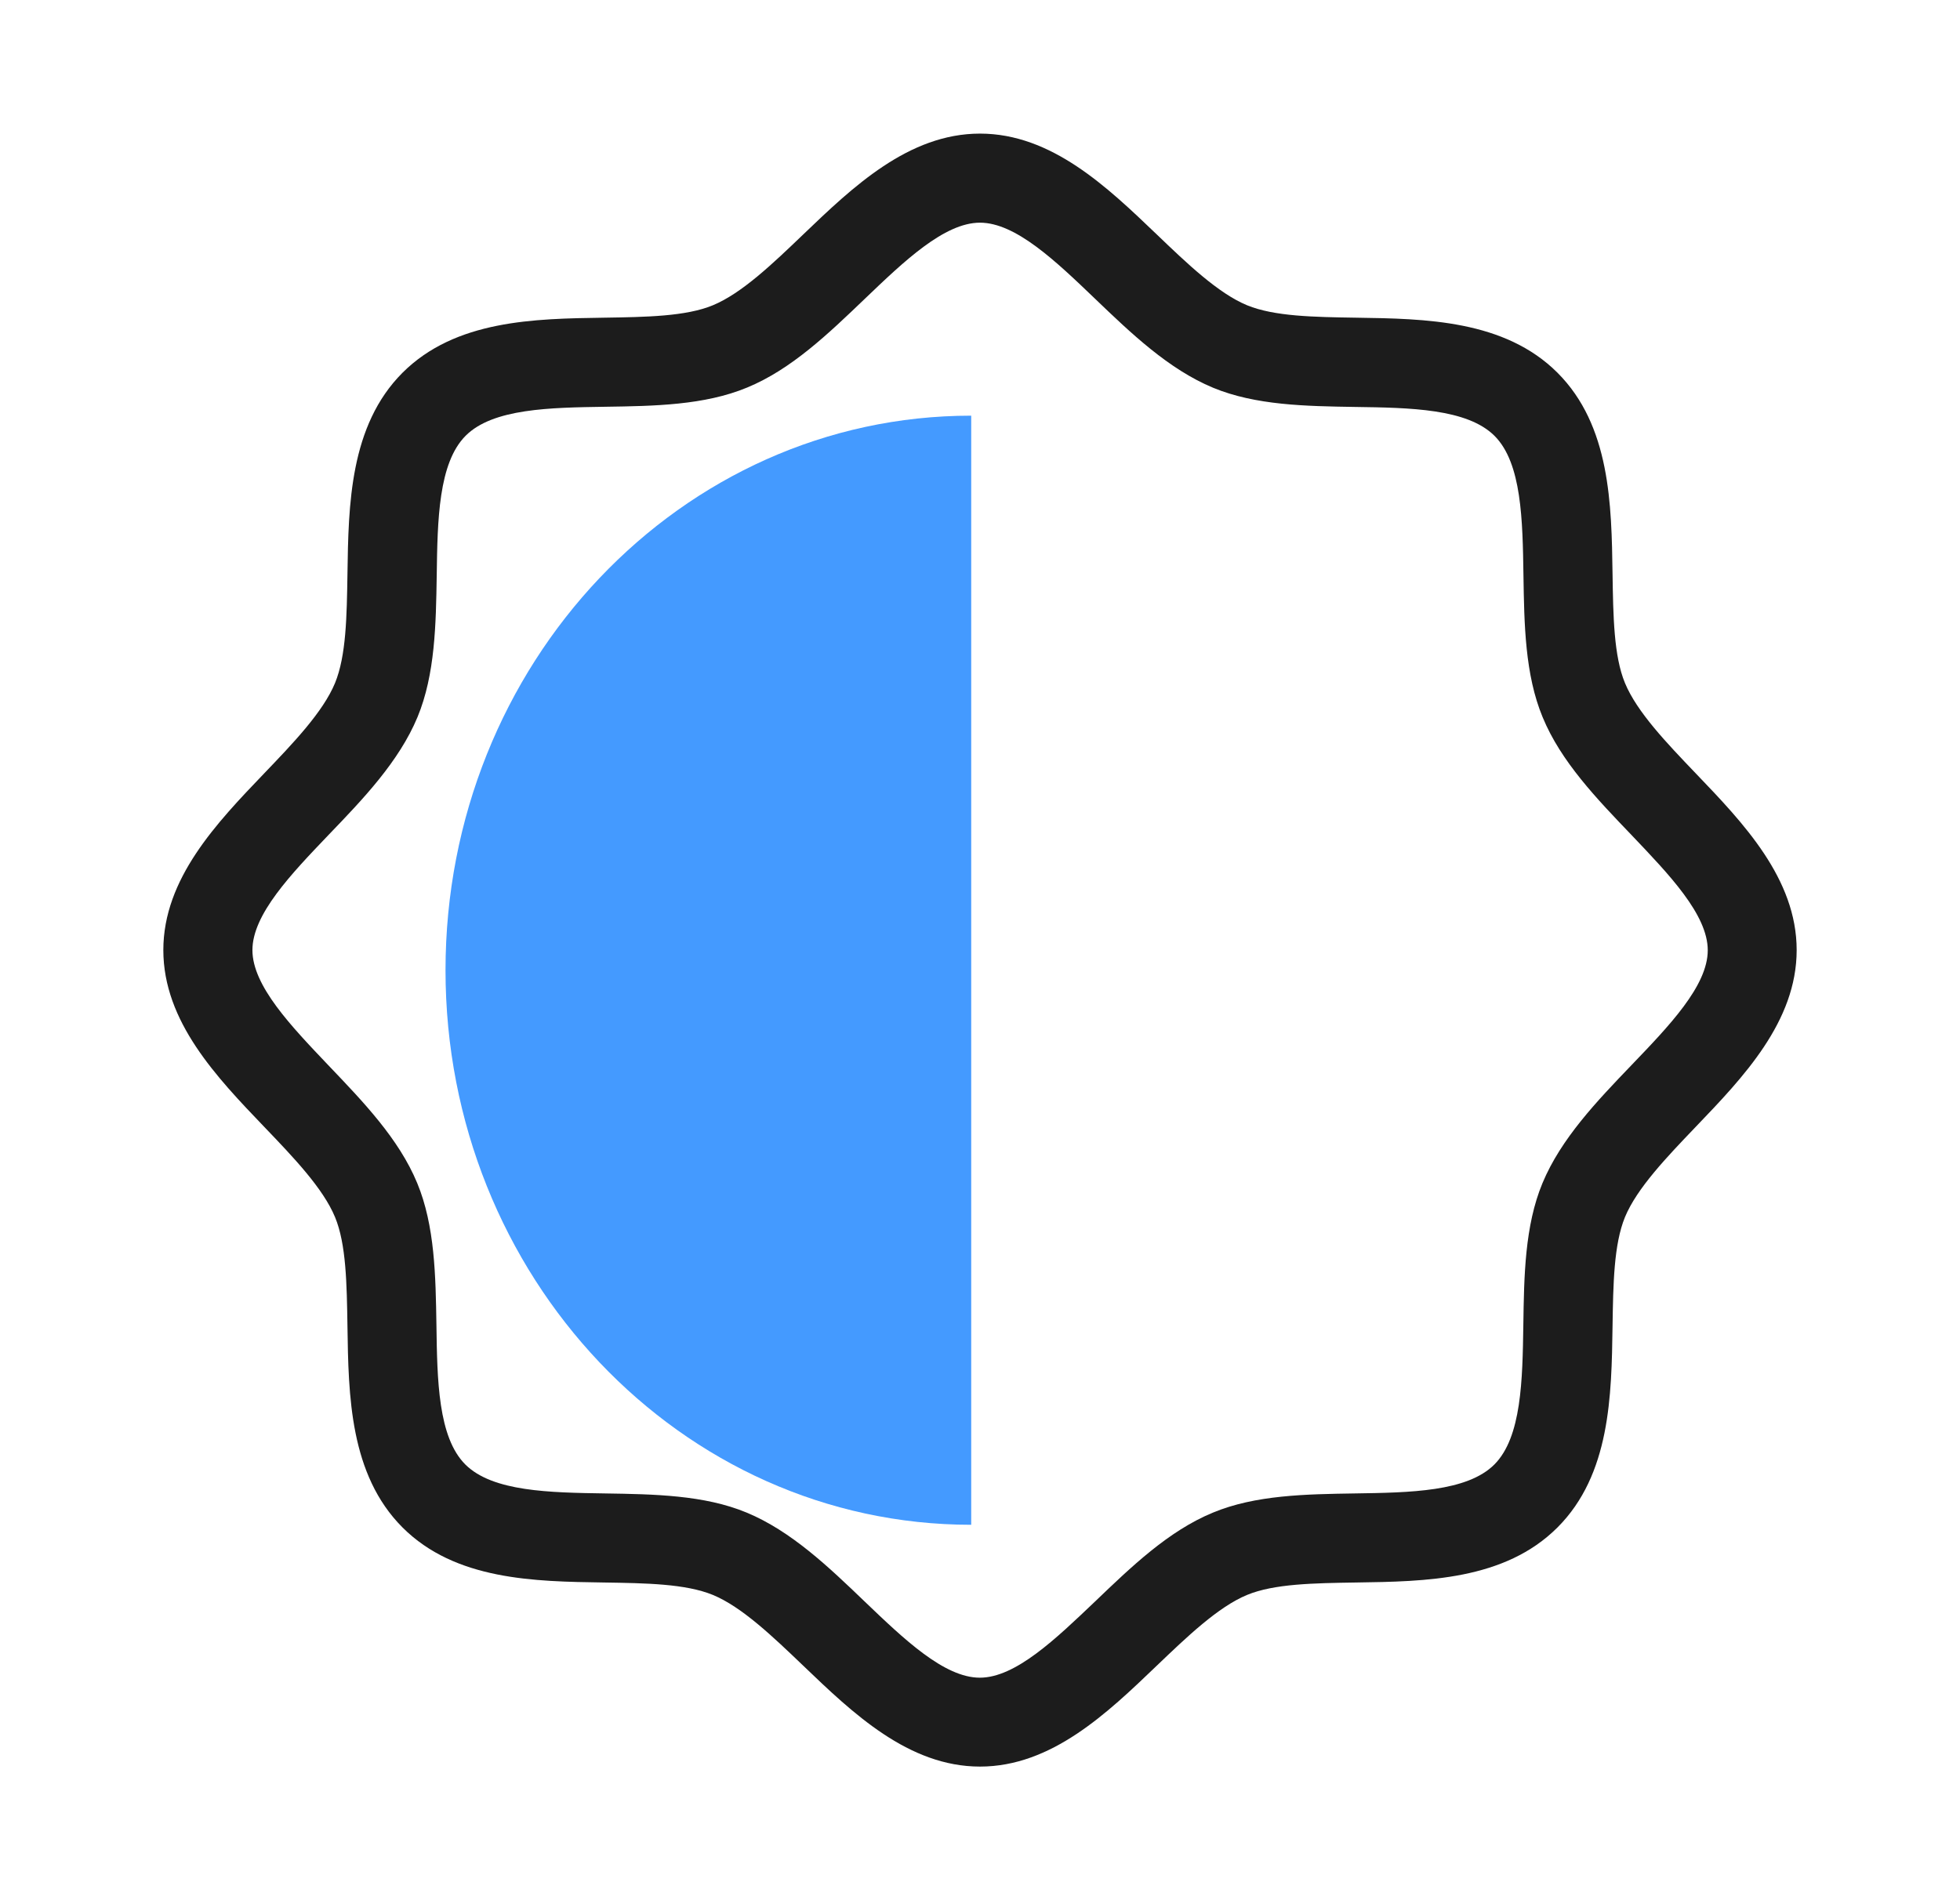
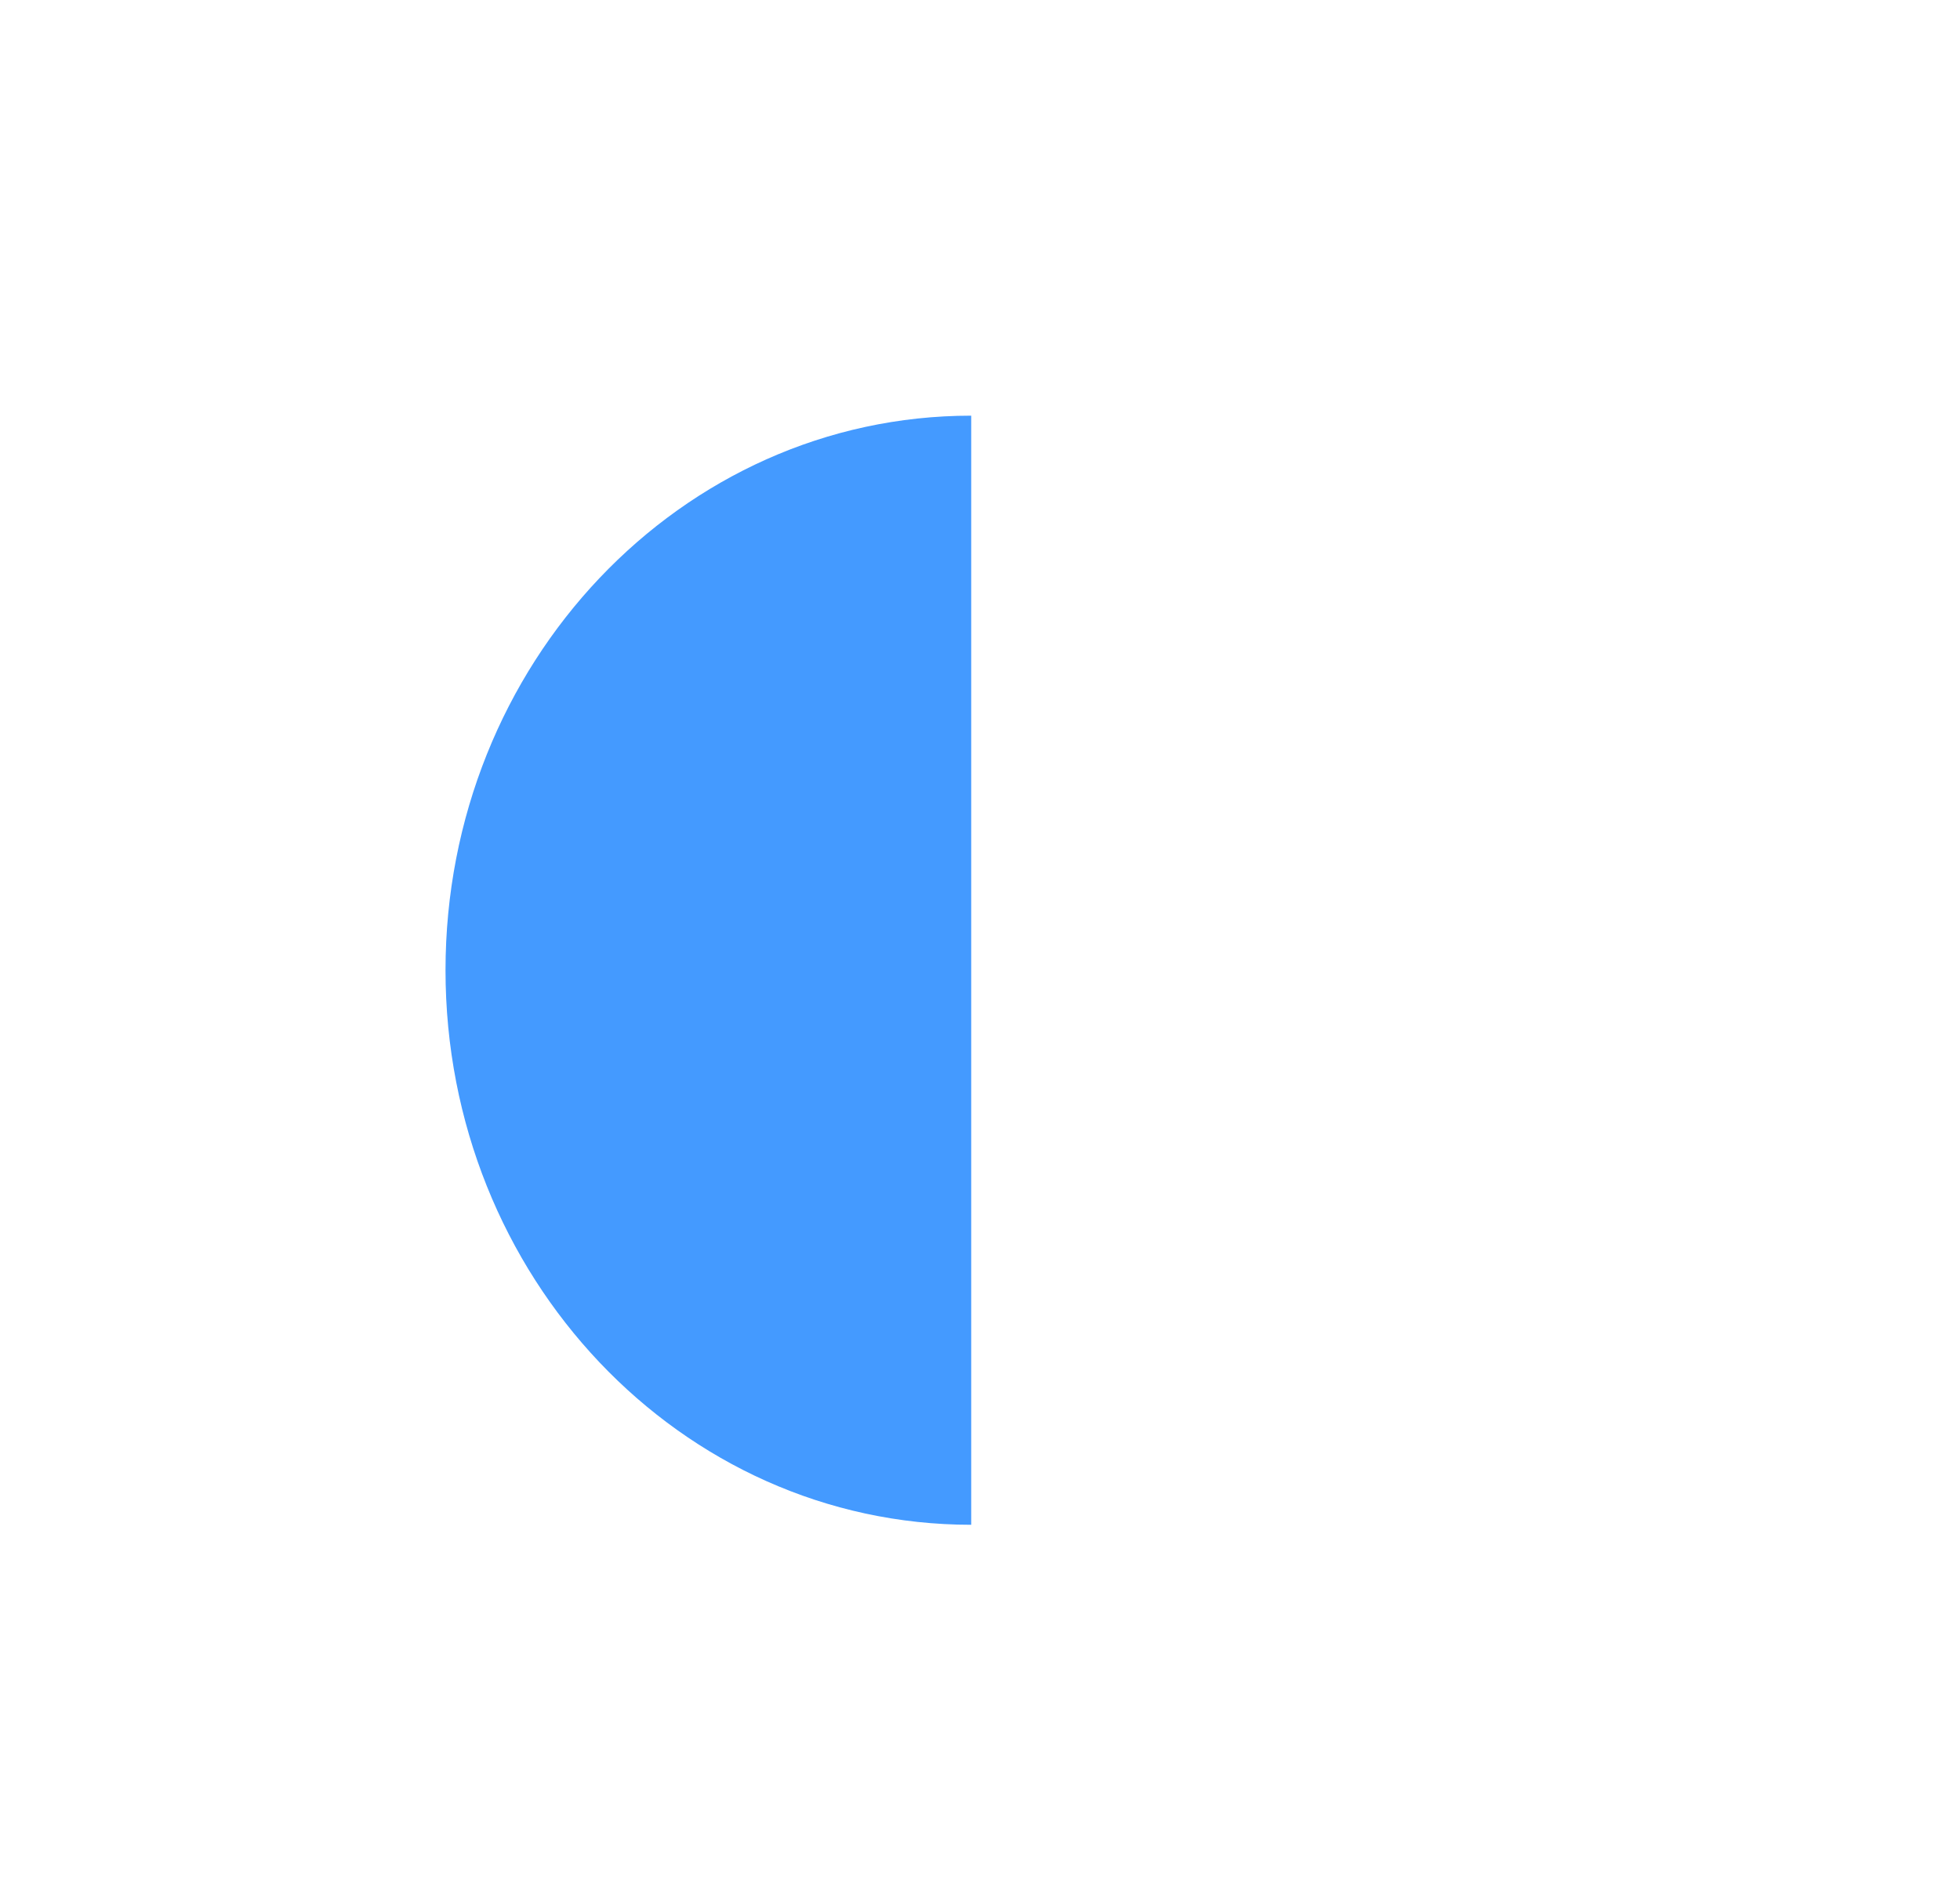
<svg xmlns="http://www.w3.org/2000/svg" width="33" height="32" viewBox="0 0 33 32" fill="none">
  <path d="M7.501 16.339C7.501 21.497 11.464 25.678 16.352 25.678L16.352 7C11.464 7 7.501 11.181 7.501 16.339Z" fill="#449AFF" />
-   <path d="M28.552 13.025C28.065 12.516 27.561 11.991 27.359 11.502C27.171 11.049 27.161 10.377 27.15 9.668C27.133 8.495 27.113 7.168 26.223 6.277C25.332 5.388 24 5.367 22.832 5.35C22.122 5.339 21.457 5.329 20.997 5.141C20.509 4.939 19.984 4.435 19.475 3.947C18.645 3.152 17.705 2.25 16.5 2.25C15.295 2.25 14.355 3.152 13.525 3.947C13.016 4.435 12.491 4.939 12.002 5.141C11.549 5.329 10.877 5.339 10.168 5.35C8.995 5.367 7.668 5.388 6.777 6.277C5.888 7.168 5.867 8.5 5.85 9.668C5.839 10.377 5.829 11.043 5.641 11.502C5.439 11.991 4.935 12.516 4.447 13.025C3.652 13.855 2.75 14.795 2.75 16C2.75 17.205 3.652 18.145 4.447 18.975C4.935 19.484 5.439 20.009 5.641 20.497C5.829 20.951 5.839 21.622 5.85 22.332C5.867 23.505 5.888 24.832 6.777 25.723C7.668 26.613 9 26.633 10.168 26.65C10.877 26.661 11.543 26.671 12.002 26.859C12.491 27.061 13.016 27.565 13.525 28.052C14.355 28.848 15.295 29.75 16.5 29.75C17.705 29.75 18.645 28.848 19.475 28.052C19.984 27.565 20.509 27.061 20.997 26.859C21.451 26.671 22.122 26.661 22.832 26.65C24.005 26.633 25.332 26.613 26.223 25.723C27.113 24.832 27.133 23.505 27.15 22.332C27.161 21.622 27.171 20.957 27.359 20.497C27.561 20.009 28.065 19.484 28.552 18.975C29.348 18.145 30.25 17.205 30.25 16C30.25 14.795 29.348 13.855 28.552 13.025ZM27.47 17.936C26.886 18.545 26.282 19.175 25.97 19.925C25.672 20.642 25.66 21.49 25.648 22.31C25.634 23.24 25.619 24.203 25.16 24.663C24.701 25.122 23.738 25.136 22.808 25.15C21.988 25.163 21.14 25.175 20.422 25.473C19.672 25.782 19.047 26.386 18.434 26.973C17.777 27.598 17.099 28.253 16.497 28.253C15.896 28.253 15.217 27.601 14.561 26.973C13.953 26.389 13.322 25.785 12.572 25.473C11.855 25.175 11.008 25.163 10.188 25.15C9.258 25.136 8.295 25.121 7.835 24.663C7.375 24.204 7.361 23.24 7.348 22.31C7.335 21.49 7.322 20.642 7.025 19.925C6.715 19.175 6.111 18.55 5.525 17.936C4.901 17.28 4.25 16.601 4.25 16C4.25 15.399 4.901 14.72 5.53 14.062C6.114 13.455 6.718 12.825 7.03 12.075C7.327 11.357 7.34 10.51 7.353 9.69C7.366 8.76 7.381 7.798 7.84 7.338C8.299 6.878 9.262 6.864 10.193 6.85C11.012 6.838 11.86 6.825 12.578 6.527C13.328 6.218 13.953 5.614 14.566 5.027C15.22 4.401 15.899 3.75 16.5 3.75C17.101 3.75 17.78 4.401 18.436 5.03C19.045 5.614 19.675 6.218 20.425 6.53C21.142 6.827 21.99 6.84 22.81 6.853C23.74 6.866 24.703 6.881 25.163 7.34C25.622 7.799 25.636 8.762 25.65 9.693C25.663 10.512 25.675 11.36 25.973 12.078C26.282 12.828 26.886 13.453 27.473 14.066C28.098 14.723 28.753 15.401 28.753 16.003C28.753 16.604 28.099 17.28 27.47 17.936Z" fill="#1C1C1C" />
</svg>